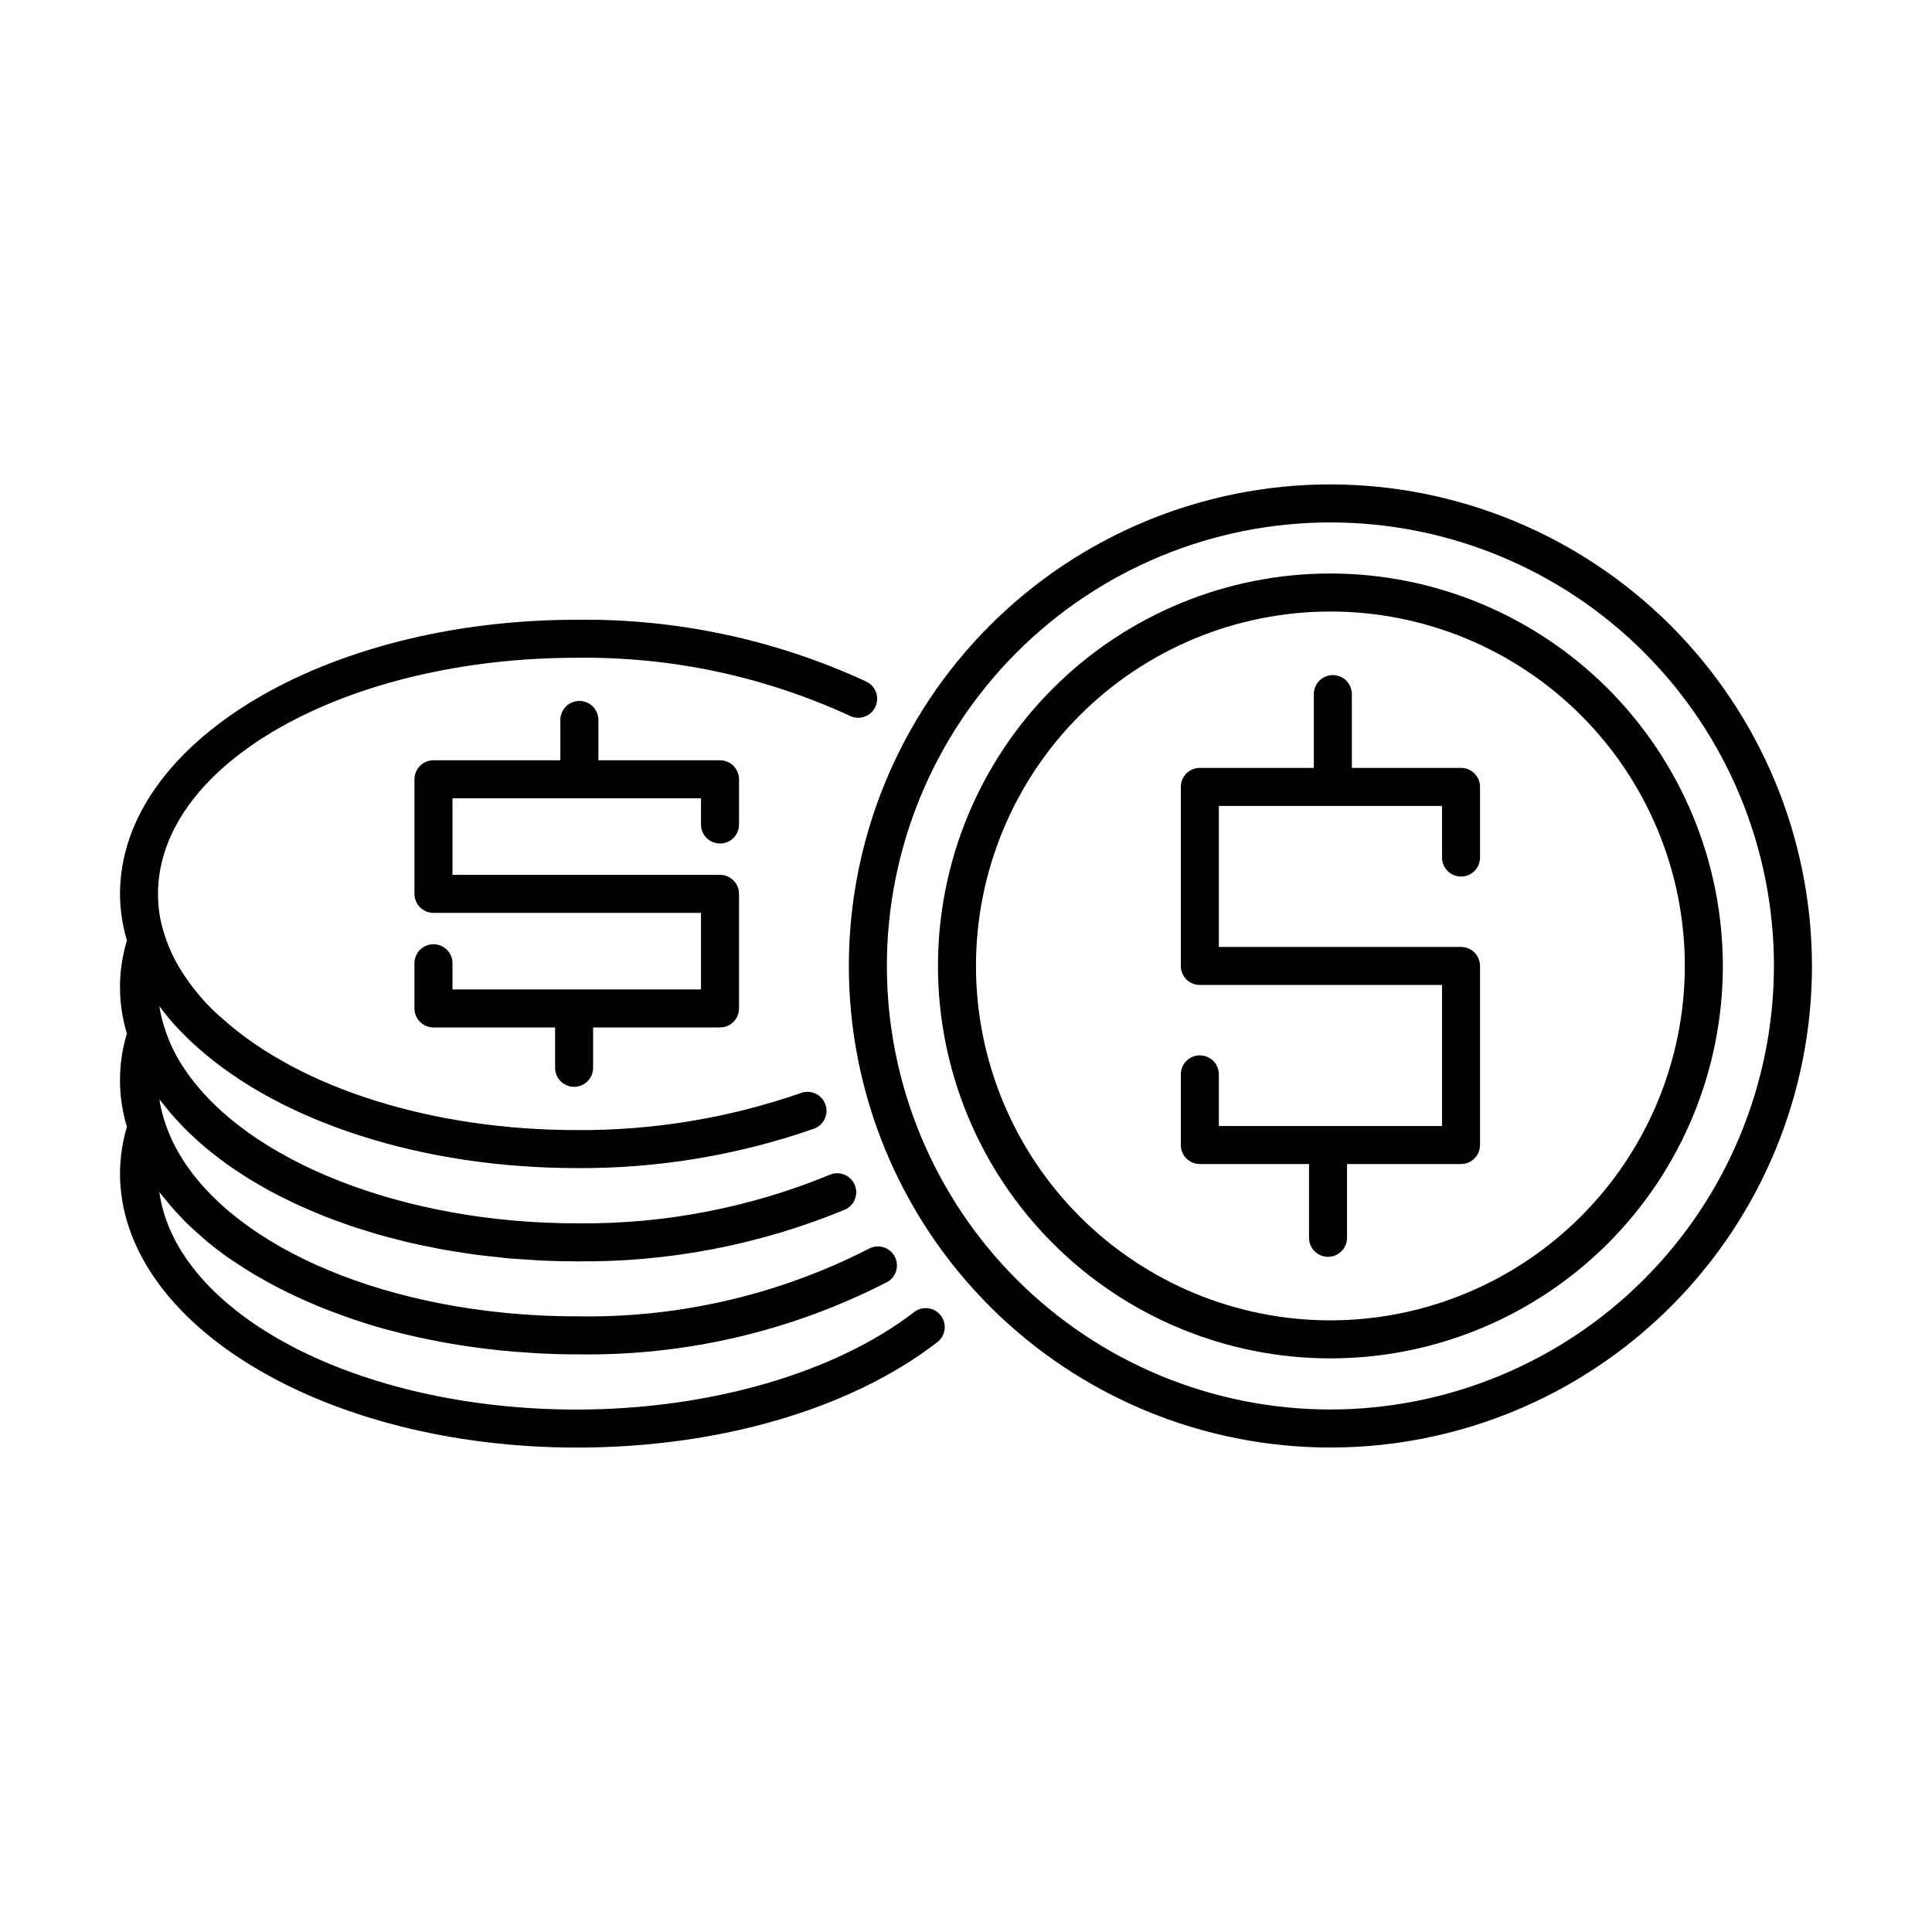
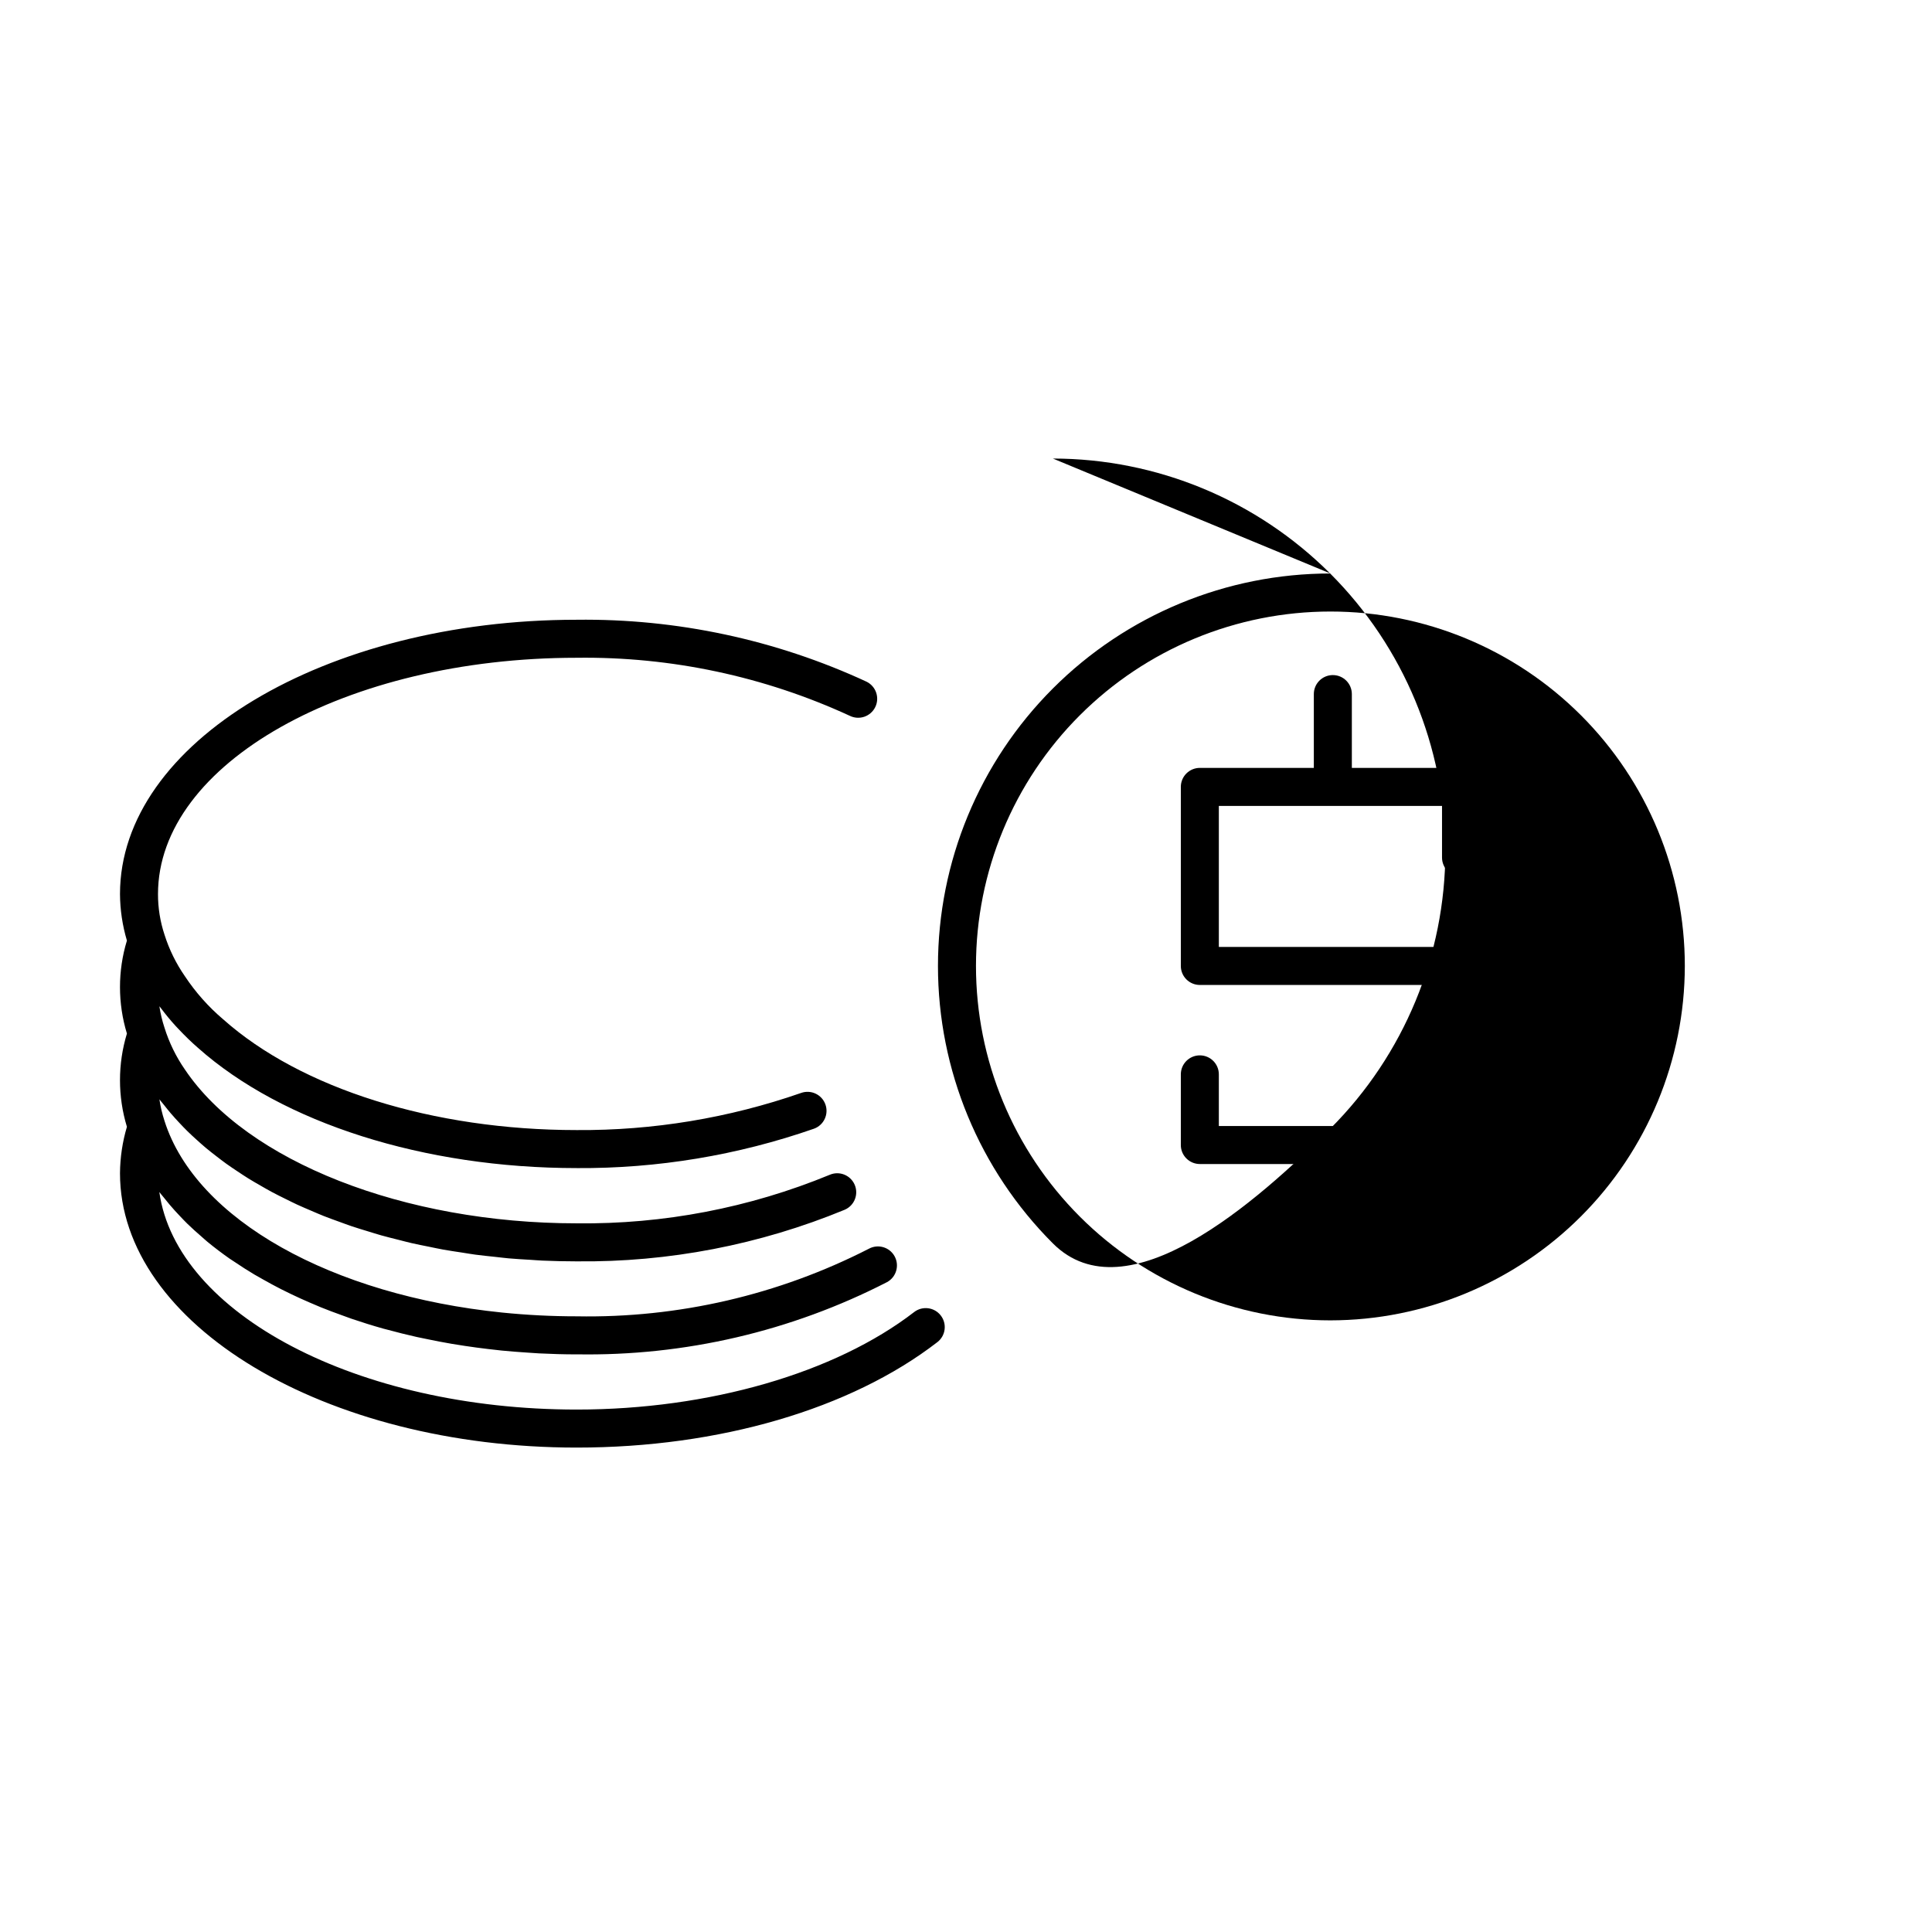
<svg xmlns="http://www.w3.org/2000/svg" fill="#000000" width="800px" height="800px" version="1.1" viewBox="144 144 512 512">
  <g>
    <path d="m386.27 491.7c-20.961 16.188-54.391 25.848-89.438 25.848-58.215 0-106.1-25.43-110.61-57.645 0.324 0.434 0.707 0.848 1.043 1.277 0.543 0.695 1.102 1.383 1.68 2.062 0.918 1.086 1.887 2.148 2.894 3.199 0.605 0.633 1.195 1.266 1.832 1.883 1.184 1.152 2.438 2.273 3.723 3.383 0.539 0.465 1.043 0.945 1.598 1.402 1.871 1.535 3.832 3.023 5.887 4.465 0.426 0.297 0.891 0.57 1.32 0.863 1.68 1.137 3.398 2.246 5.191 3.312 0.789 0.469 1.613 0.918 2.422 1.375 1.52 0.855 3.062 1.699 4.652 2.508 0.918 0.465 1.848 0.918 2.785 1.367 1.598 0.766 3.227 1.504 4.891 2.219 0.949 0.41 1.891 0.82 2.859 1.215 1.852 0.75 3.746 1.457 5.668 2.144 0.82 0.293 1.617 0.609 2.453 0.891 2.769 0.941 5.594 1.828 8.492 2.641 0.344 0.098 0.703 0.172 1.051 0.27 2.566 0.699 5.176 1.348 7.828 1.945 1 0.223 2.019 0.414 3.031 0.625 2.051 0.422 4.113 0.824 6.211 1.18 1.16 0.199 2.332 0.375 3.508 0.555 2.031 0.305 4.078 0.582 6.144 0.824 1.191 0.141 2.375 0.281 3.578 0.402 2.211 0.219 4.449 0.387 6.695 0.535 1.055 0.07 2.102 0.16 3.164 0.211 3.309 0.164 6.641 0.266 10.012 0.266l-0.008-0.012c28.578 0.492 56.836-6.082 82.262-19.145 2.438-1.34 3.324-4.406 1.984-6.844-1.344-2.438-4.406-3.324-6.844-1.98-23.938 12.242-50.523 18.391-77.402 17.895-6.594 0-13.184-0.332-19.746-0.996-44.949-4.574-81.16-24.523-89.492-50.801-0.609-1.863-1.059-3.773-1.344-5.707 0.363 0.492 0.789 0.953 1.168 1.438 0.613 0.781 1.234 1.559 1.887 2.324 0.715 0.836 1.469 1.656 2.234 2.473 0.695 0.742 1.395 1.48 2.133 2.203 0.812 0.801 1.664 1.578 2.527 2.356 0.773 0.699 1.551 1.395 2.359 2.074 0.91 0.762 1.855 1.5 2.812 2.234 0.844 0.652 1.684 1.301 2.562 1.934 1 0.719 2.043 1.414 3.09 2.109 0.91 0.605 1.816 1.211 2.758 1.797 1.086 0.676 2.215 1.32 3.344 1.969 0.973 0.559 1.934 1.117 2.938 1.656 1.172 0.629 2.387 1.227 3.598 1.824 1.027 0.508 2.047 1.023 3.102 1.512 1.25 0.578 2.539 1.117 3.824 1.668 1.078 0.461 2.144 0.93 3.25 1.367 1.328 0.523 2.691 1.012 4.055 1.504 1.121 0.406 2.231 0.828 3.375 1.211 1.402 0.473 2.844 0.902 4.281 1.34 1.156 0.352 2.297 0.723 3.473 1.051 1.477 0.414 2.988 0.785 4.496 1.164 1.188 0.301 2.359 0.617 3.562 0.895 1.547 0.355 3.129 0.66 4.703 0.977 1.207 0.242 2.398 0.512 3.621 0.73 1.641 0.297 3.316 0.539 4.988 0.793 1.191 0.184 2.367 0.391 3.574 0.555 1.762 0.234 3.559 0.41 5.344 0.602 1.148 0.121 2.281 0.273 3.441 0.379 1.973 0.176 3.977 0.285 5.981 0.402 1 0.059 1.98 0.152 2.984 0.195 3.016 0.133 6.055 0.199 9.121 0.203l-0.004-0.004c24.359 0.273 48.523-4.383 71.039-13.68 2.555-1.105 3.731-4.07 2.629-6.625-1.105-2.555-4.07-3.731-6.625-2.625-21.254 8.754-44.059 13.129-67.043 12.855-45.703 0-87.414-16.363-103.82-40.754-2.363-3.406-4.191-7.152-5.422-11.113-0.609-1.844-1.059-3.738-1.348-5.656 0.105 0.145 0.242 0.281 0.352 0.426l-0.004-0.004c1.246 1.676 2.574 3.285 3.981 4.824 0.297 0.328 0.609 0.645 0.918 0.969 1.551 1.633 3.176 3.238 4.949 4.773 22.422 19.969 59.945 31.895 100.39 31.895l0.004 0.004c21.402 0.137 42.668-3.394 62.879-10.438 2.617-0.941 3.973-3.828 3.031-6.445-0.945-2.617-3.832-3.973-6.445-3.031-19.117 6.648-39.227 9.977-59.465 9.836-38.035 0-73.062-10.973-93.734-29.391-3.879-3.297-7.269-7.121-10.082-11.359-2.352-3.391-4.18-7.113-5.422-11.047-1.148-3.469-1.727-7.098-1.719-10.75 0-34.527 49.777-62.617 110.96-62.617 24.965-0.328 49.688 4.926 72.363 15.375 1.199 0.594 2.586 0.684 3.852 0.254 1.27-0.434 2.312-1.348 2.902-2.551 0.59-1.199 0.676-2.586 0.242-3.852-0.434-1.266-1.355-2.309-2.559-2.894-24.055-11.129-50.297-16.734-76.801-16.406-66.734 0-121.03 32.609-121.03 72.691 0.027 4.176 0.645 8.328 1.836 12.332-2.449 8.031-2.449 16.609 0 24.641-2.449 8.055-2.449 16.656 0 24.711-1.188 4-1.805 8.145-1.836 12.316 0 40.082 54.297 72.691 121.03 72.691 37.75 0 72.594-10.188 95.598-27.957l-0.004 0.004c2.191-1.703 2.59-4.856 0.891-7.051-1.695-2.195-4.848-2.606-7.047-0.918z" />
-     <path d="m334.81 367.54c1.336 0 2.617-0.527 3.562-1.473 0.945-0.945 1.477-2.227 1.477-3.562v-11.98c0-1.34-0.531-2.621-1.477-3.566-0.945-0.945-2.227-1.473-3.562-1.473h-32.23v-10.695c0-2.785-2.258-5.039-5.039-5.039s-5.039 2.254-5.039 5.039v10.695h-33.629c-1.336 0-2.617 0.527-3.562 1.473-0.945 0.945-1.477 2.227-1.473 3.566v30.363-0.004c-0.004 1.336 0.527 2.617 1.473 3.562 0.945 0.945 2.227 1.477 3.562 1.477h70.898v20.285h-65.859v-6.938c0-2.781-2.254-5.039-5.039-5.039-2.781 0-5.035 2.258-5.035 5.039v11.977c-0.004 1.336 0.527 2.617 1.473 3.562 0.945 0.945 2.227 1.477 3.562 1.473h32.23v10.699l0.004 0.004c0 2.781 2.254 5.039 5.035 5.039 2.785 0 5.039-2.258 5.039-5.039v-10.699h33.629v-0.004c1.336 0.004 2.617-0.527 3.562-1.473 0.945-0.945 1.477-2.227 1.477-3.562v-30.363c0-1.336-0.531-2.617-1.477-3.562-0.945-0.945-2.227-1.477-3.562-1.477h-70.898v-20.285h65.859v6.945c0 1.336 0.531 2.617 1.477 3.562 0.945 0.945 2.227 1.473 3.562 1.473z" />
-     <path d="m496.57 295.98c-27.582 0-54.035 10.957-73.539 30.465-19.504 19.504-30.461 45.957-30.461 73.539s10.957 54.035 30.465 73.539c19.504 19.504 45.957 30.461 73.539 30.461s54.035-10.957 73.539-30.465c19.504-19.504 30.461-45.957 30.461-73.539-0.031-27.574-11-54.012-30.496-73.508-19.5-19.496-45.934-30.465-73.508-30.492zm0 197.93c-24.91 0-48.801-9.895-66.414-27.508-17.613-17.617-27.512-41.508-27.512-66.418 0.004-24.91 9.898-48.801 27.512-66.414 17.613-17.613 41.504-27.508 66.414-27.508 24.91-0.004 48.801 9.895 66.414 27.508 17.617 17.613 27.512 41.504 27.512 66.414-0.027 24.902-9.93 48.777-27.539 66.387-17.609 17.609-41.484 27.512-66.387 27.539z" />
-     <path d="m496.57 272.37c-33.848 0-66.309 13.449-90.238 37.383-23.934 23.934-37.379 56.391-37.379 90.238 0 33.848 13.449 66.305 37.383 90.238 23.934 23.934 56.391 37.379 90.238 37.379 33.848-0.004 66.305-13.449 90.238-37.383s37.379-56.391 37.379-90.238c-0.039-33.836-13.5-66.273-37.422-90.195-23.926-23.926-56.363-37.383-90.199-37.422zm0 245.16c-31.176 0-61.07-12.383-83.113-34.426-22.043-22.047-34.426-51.941-34.426-83.117 0-31.172 12.383-61.07 34.426-83.113 22.043-22.043 51.941-34.426 83.113-34.426 31.176 0 61.07 12.383 83.113 34.426 22.047 22.043 34.43 51.938 34.43 83.113-0.035 31.164-12.43 61.043-34.465 83.078s-51.914 34.43-83.078 34.465z" />
+     <path d="m496.57 295.98c-27.582 0-54.035 10.957-73.539 30.465-19.504 19.504-30.461 45.957-30.461 73.539s10.957 54.035 30.465 73.539s54.035-10.957 73.539-30.465c19.504-19.504 30.461-45.957 30.461-73.539-0.031-27.574-11-54.012-30.496-73.508-19.5-19.496-45.934-30.465-73.508-30.492zm0 197.93c-24.91 0-48.801-9.895-66.414-27.508-17.613-17.617-27.512-41.508-27.512-66.418 0.004-24.91 9.898-48.801 27.512-66.414 17.613-17.613 41.504-27.508 66.414-27.508 24.91-0.004 48.801 9.895 66.414 27.508 17.617 17.613 27.512 41.504 27.512 66.414-0.027 24.902-9.93 48.777-27.539 66.387-17.609 17.609-41.484 27.512-66.387 27.539z" />
    <path d="m531.19 347.5h-28.938v-19.562c0-2.781-2.254-5.035-5.035-5.035-2.785 0-5.039 2.254-5.039 5.035v19.562h-30.211c-1.336 0-2.617 0.531-3.562 1.477-0.945 0.945-1.477 2.227-1.473 3.562v47.449c-0.004 1.336 0.527 2.617 1.473 3.562 0.945 0.945 2.227 1.477 3.562 1.477h64.184v37.379l-59.145-0.004v-13.684c0-2.781-2.254-5.035-5.039-5.035-2.781 0-5.035 2.254-5.035 5.035v18.723c-0.004 1.336 0.527 2.617 1.473 3.562 0.945 0.945 2.227 1.477 3.562 1.477h28.938v19.559-0.004c0 2.785 2.254 5.039 5.035 5.039 2.785 0 5.039-2.254 5.039-5.039v-19.555h30.211c1.336 0 2.617-0.531 3.562-1.477s1.477-2.227 1.473-3.562v-47.453c0.004-1.336-0.527-2.621-1.473-3.562-0.945-0.945-2.227-1.477-3.562-1.477h-64.184v-37.371h59.145v13.676c0 2.785 2.254 5.039 5.039 5.039 2.781 0 5.035-2.254 5.035-5.039v-18.715c0.004-1.336-0.527-2.617-1.473-3.562-0.945-0.945-2.227-1.477-3.562-1.477z" />
  </g>
</svg>